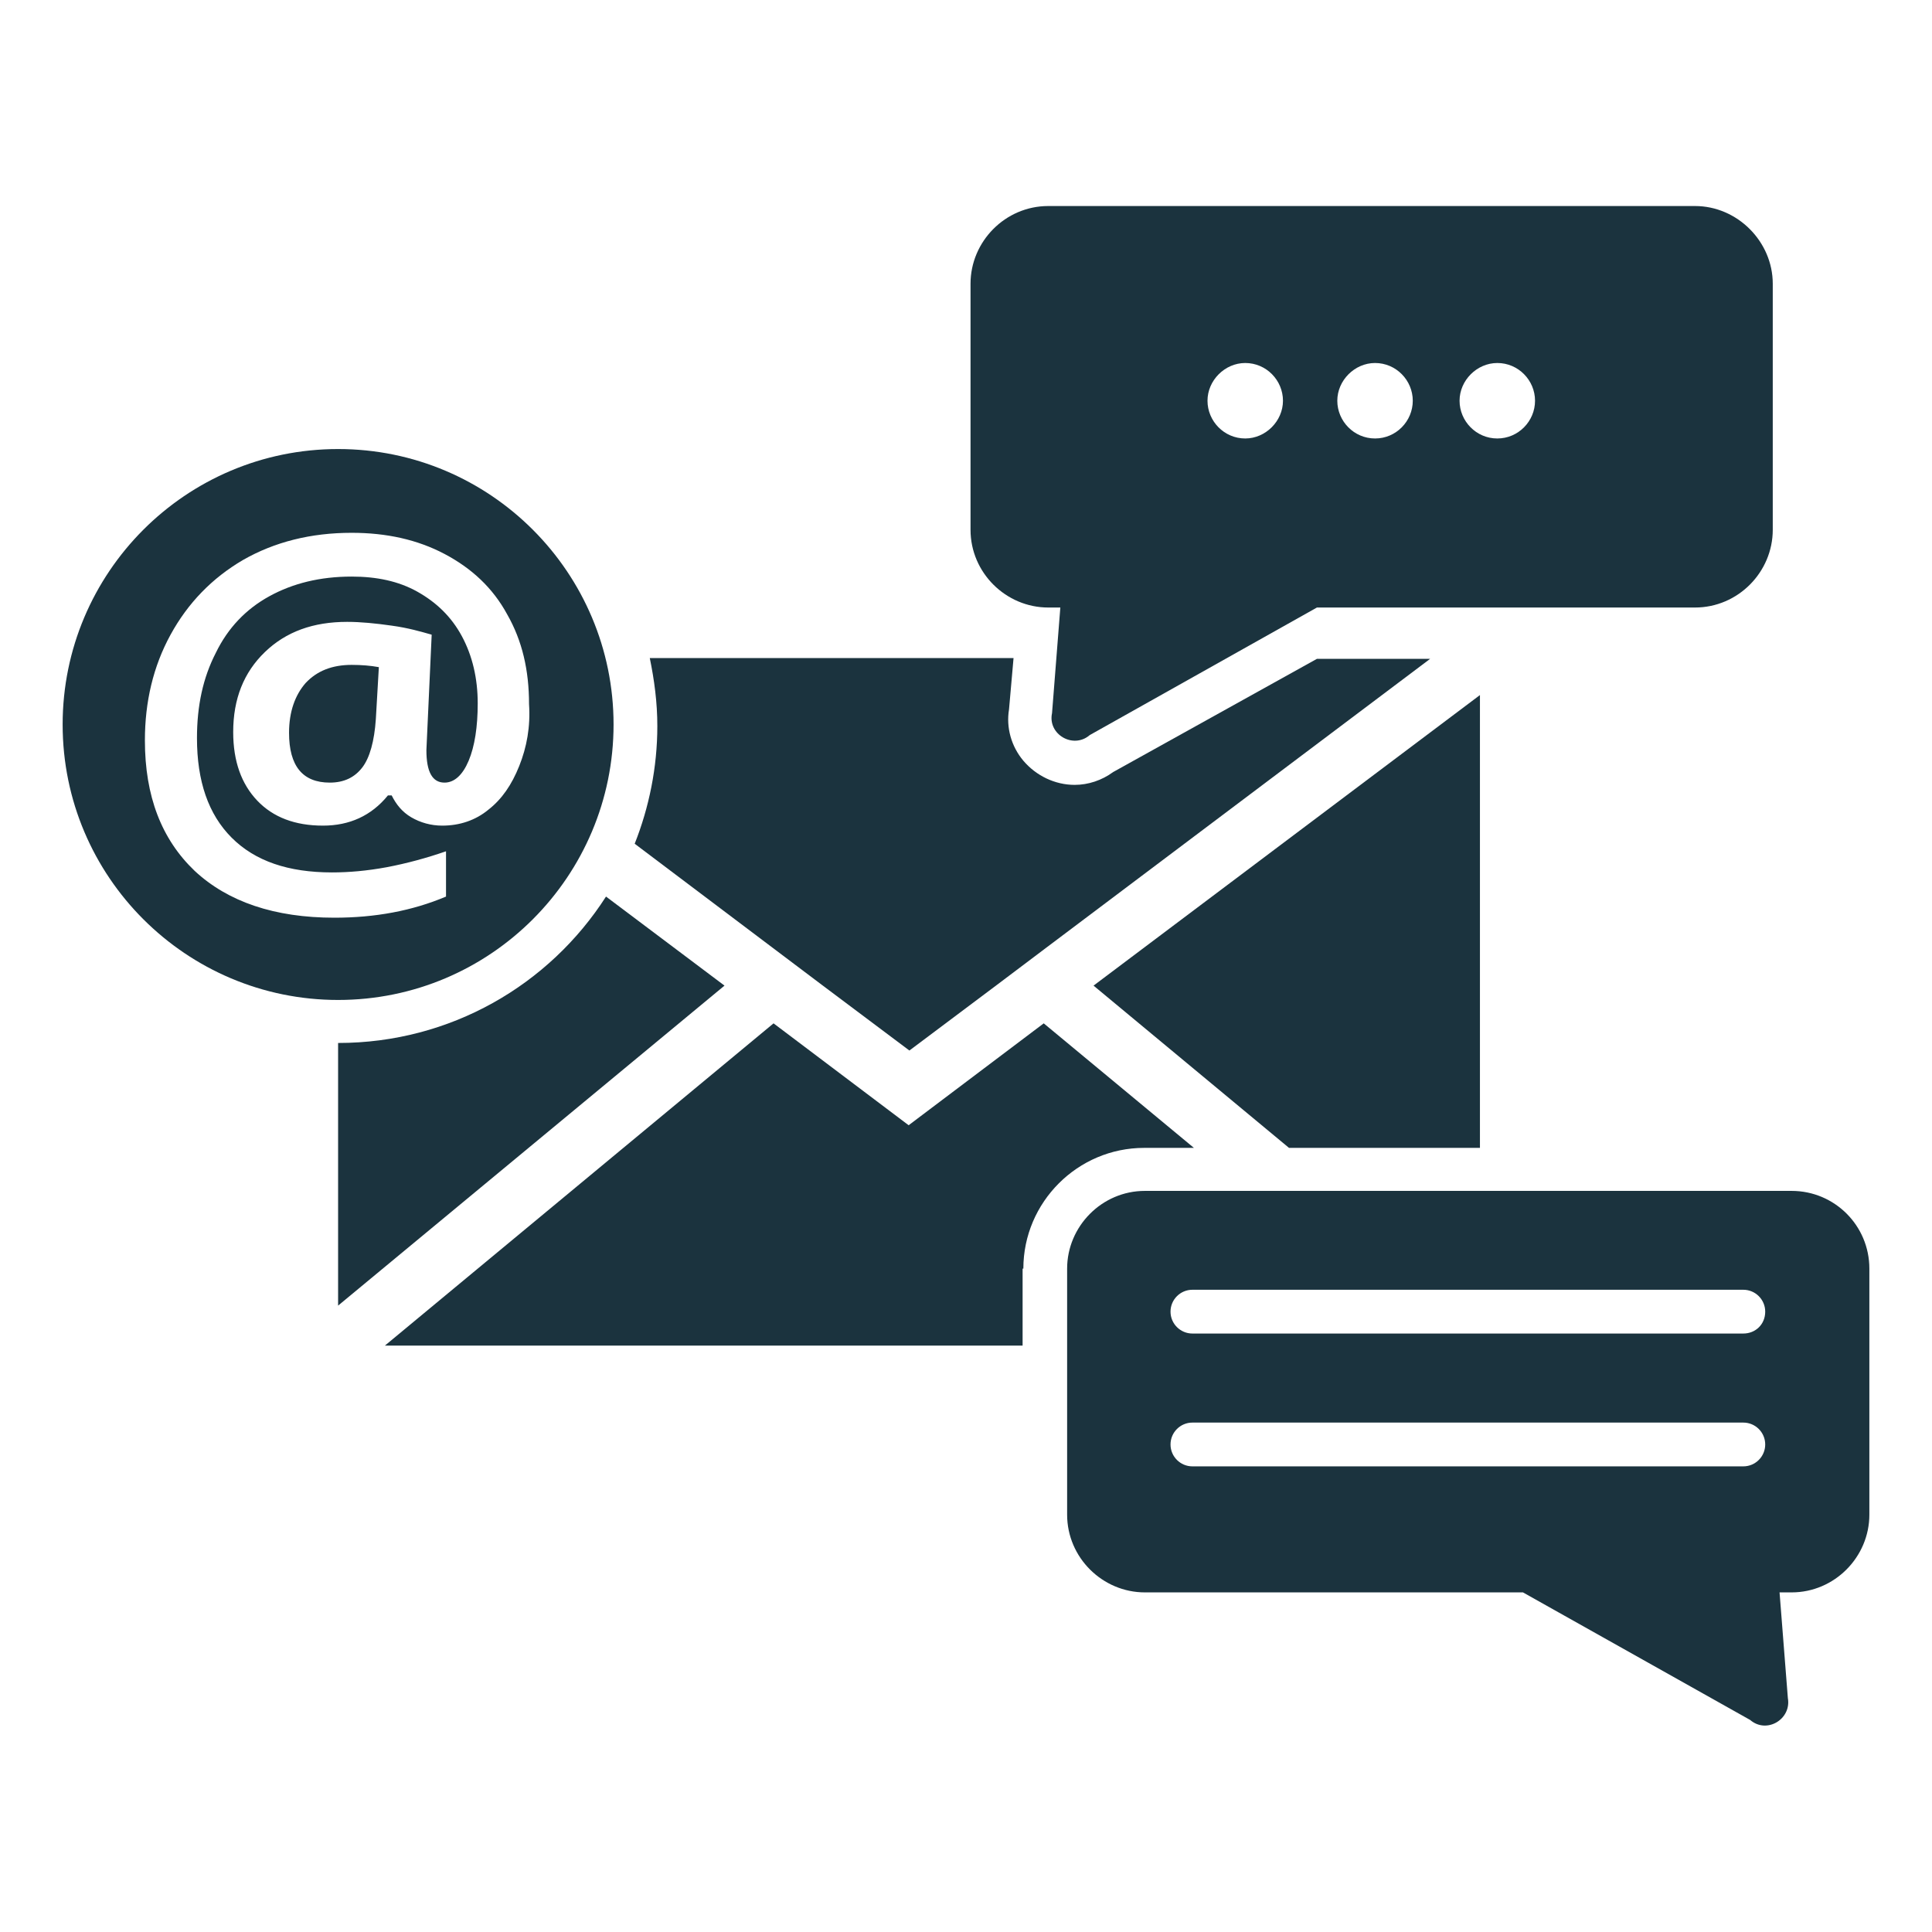
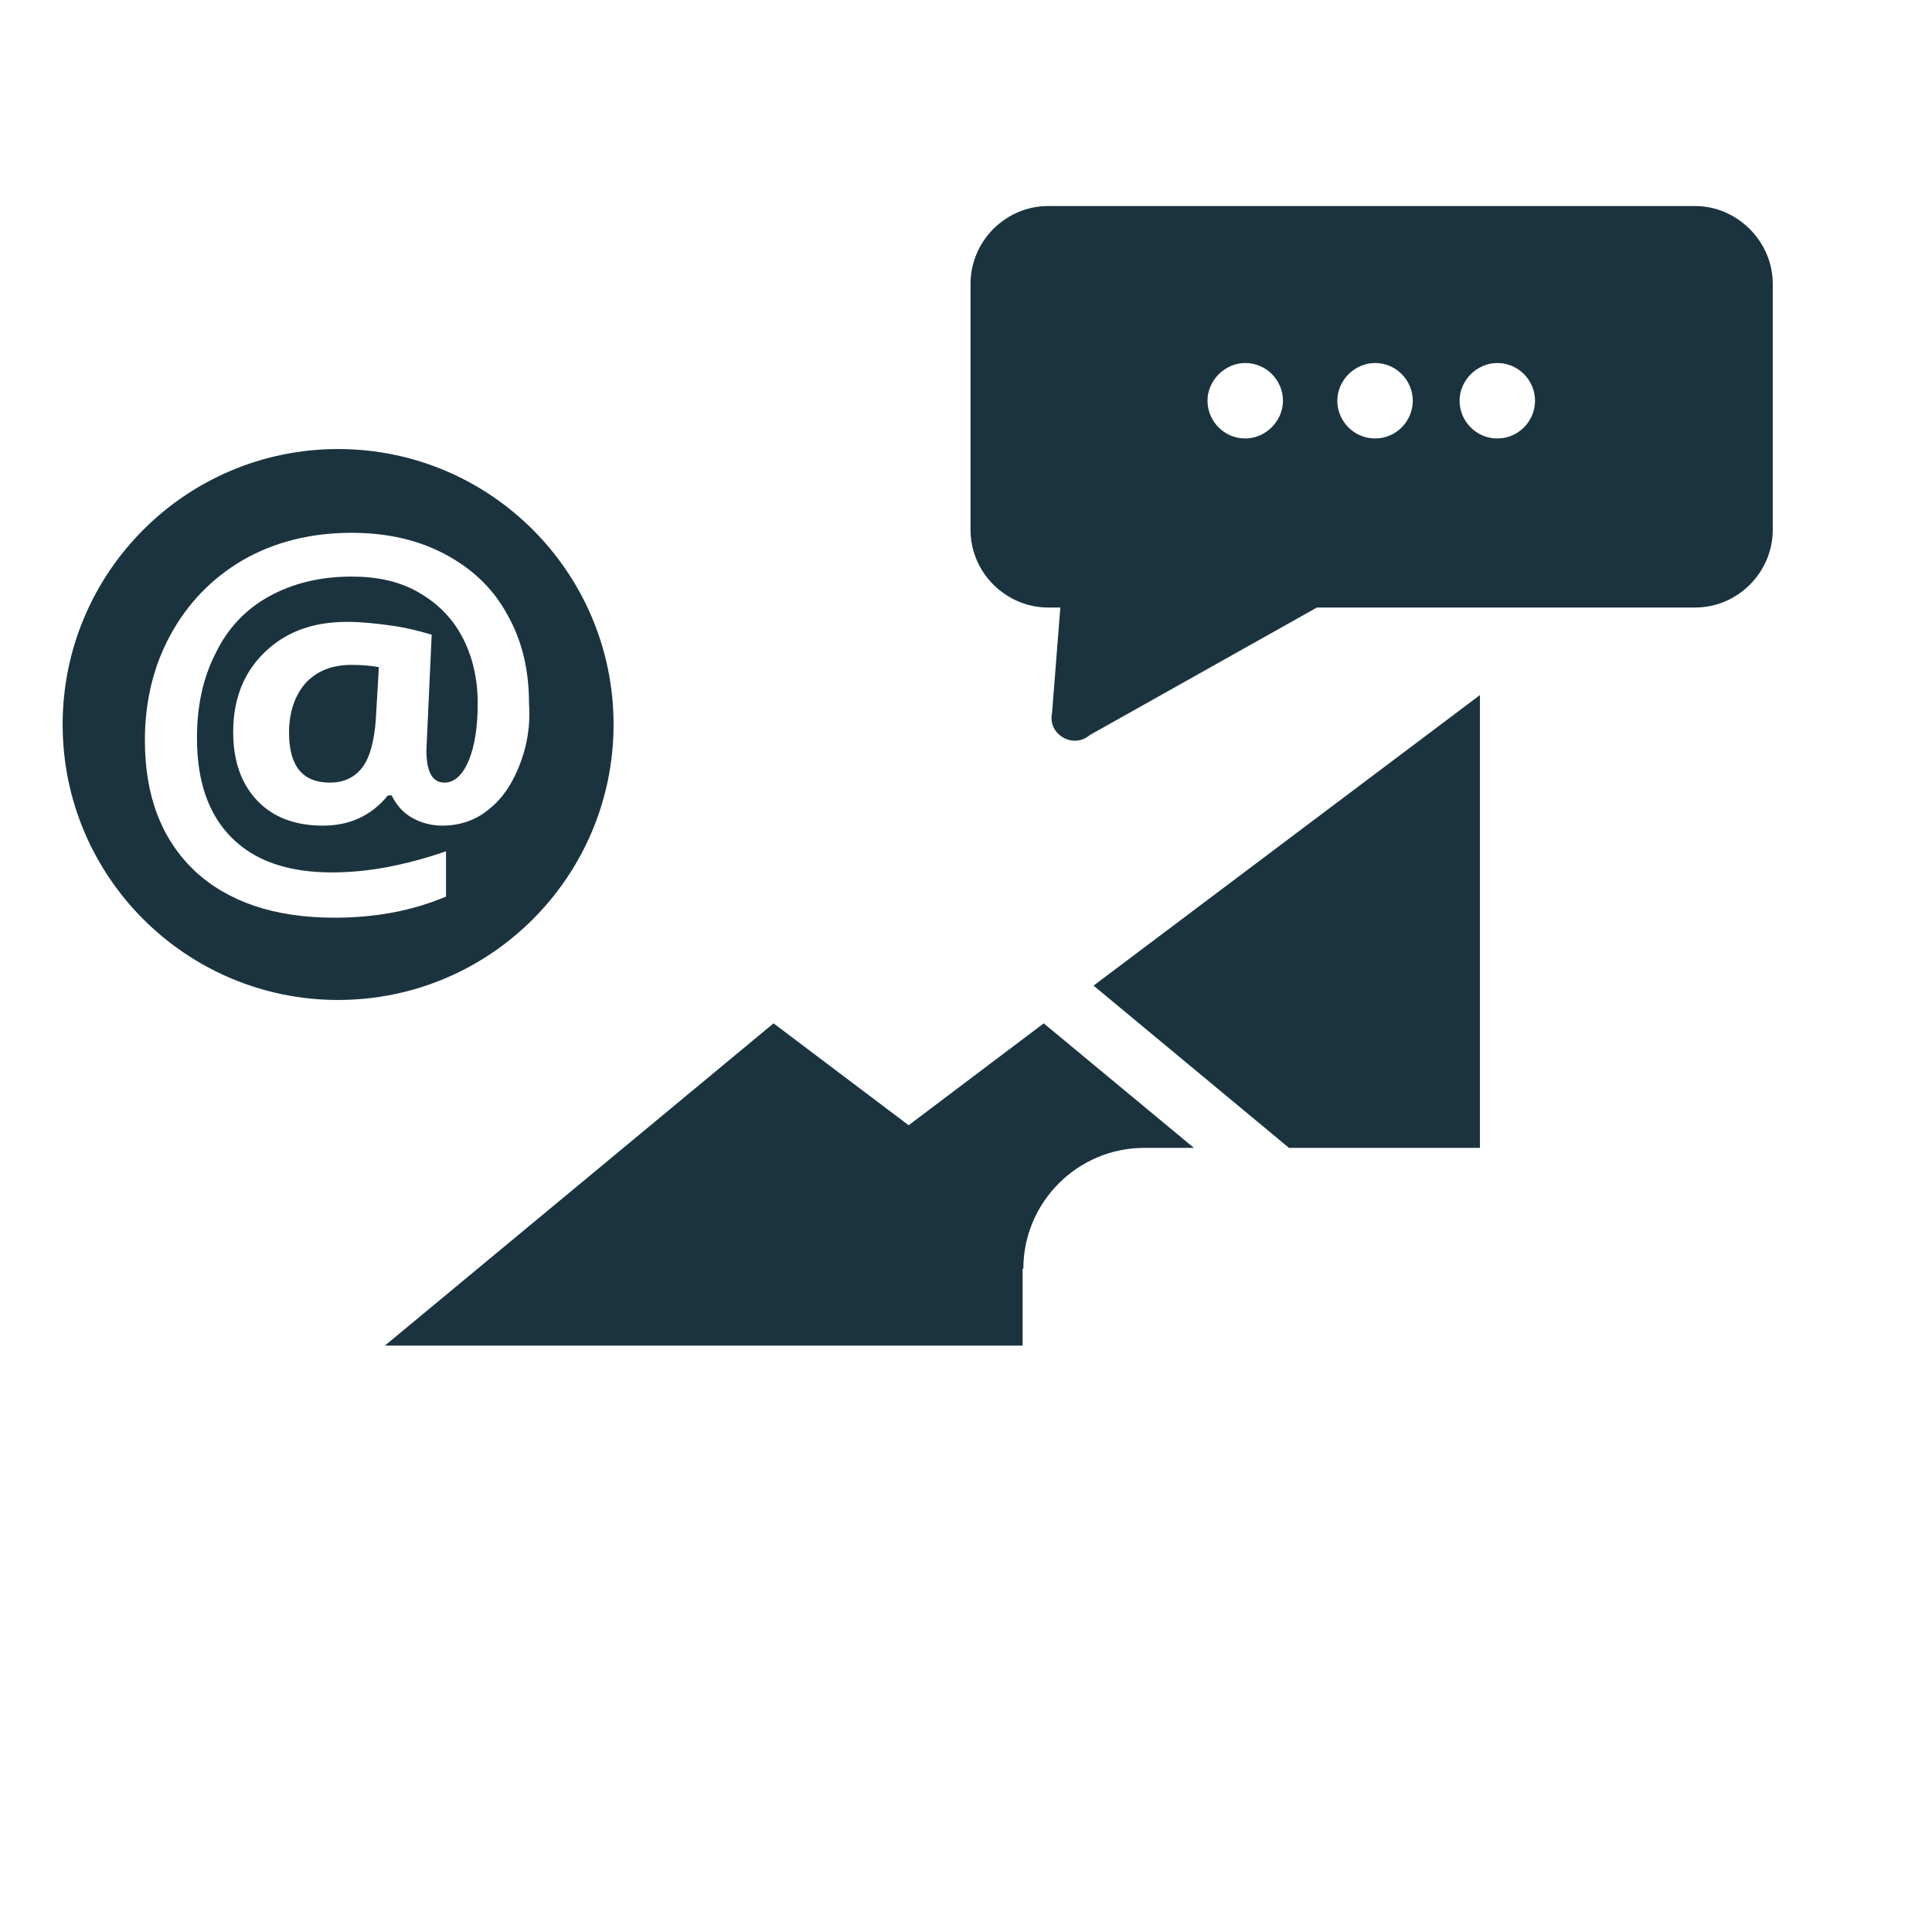
<svg xmlns="http://www.w3.org/2000/svg" id="Ebene_1" x="0px" y="0px" viewBox="0 0 256 256" style="enable-background:new 0 0 256 256;" xml:space="preserve">
  <style type="text/css">	.st0{fill:#1B333E;}</style>
  <g>
    <g>
      <path class="st0" d="M40.5,90.5c-1.4,1.6-2.2,3.8-2.2,6.6c0,4.4,1.8,6.6,5.4,6.6c1.9,0,3.3-0.7,4.3-2c1-1.3,1.6-3.5,1.8-6.4   l0.4-6.9c-1.1-0.2-2.3-0.3-3.6-0.3C44,88.1,42,88.9,40.5,90.5z" />
      <path class="st0" d="M44.8,59.5C24.6,59.5,8.3,75.9,8.3,96c0,20.2,16.4,36.5,36.5,36.5c20.2,0,36.5-16.4,36.5-36.5   C81.3,75.9,65,59.5,44.8,59.5z M68.8,101.5c-1,2.5-2.3,4.4-4.1,5.8c-1.7,1.4-3.8,2.1-6.1,2.1c-1.5,0-2.9-0.4-4.1-1.1   c-1.2-0.7-2-1.7-2.6-2.9h-0.5c-2.2,2.7-5.1,4-8.6,4c-3.7,0-6.6-1.1-8.7-3.3c-2.1-2.2-3.2-5.2-3.2-9.1c0-4.4,1.4-7.9,4.2-10.6   c2.8-2.7,6.4-4,10.9-4c1.8,0,3.8,0.2,5.9,0.5c2.2,0.3,3.9,0.8,5.3,1.2l-0.7,15.3c0,2.9,0.8,4.3,2.4,4.3c1.3,0,2.4-1,3.2-2.9   c0.8-1.9,1.2-4.5,1.2-7.6c0-3.3-0.7-6.3-2.1-8.9c-1.4-2.6-3.4-4.5-5.9-5.9c-2.5-1.4-5.4-2-8.7-2c-4.2,0-7.8,0.9-10.9,2.6   c-3.1,1.7-5.5,4.2-7.1,7.5c-1.7,3.3-2.5,7-2.5,11.3c0,5.7,1.5,10.1,4.6,13.2c3.1,3.1,7.5,4.6,13.3,4.6c2.2,0,4.6-0.2,7.3-0.7   c2.6-0.5,5.2-1.2,7.8-2.1v6c-4.5,1.9-9.4,2.8-14.8,2.8c-7.9,0-14.1-2.1-18.5-6.2c-4.4-4.2-6.6-9.9-6.6-17.3c0-5.1,1.1-9.8,3.4-14   c2.3-4.2,5.5-7.5,9.6-9.9c4.2-2.4,9-3.6,14.4-3.6c4.6,0,8.7,0.9,12.3,2.8c3.6,1.9,6.4,4.5,8.3,8c2,3.5,2.9,7.4,2.9,11.9   C70.3,96.3,69.8,99,68.8,101.5z" />
    </g>
    <g>
      <path class="st0" d="M135.6,168.1c0-8.8,7.2-16,16-16h6.6l-19.9-16.5l-17.9,13.5l-17.9-13.5l-51.5,42.7h84.5V168.1z" />
    </g>
    <g>
      <polygon class="st0" points="170.8,152.1 196.1,152.1 196.1,92.1 144.9,130.6   " />
    </g>
    <g>
-       <path class="st0" d="M80.3,118.8c-7.5,11.7-20.6,19.4-35.5,19.4v34.8L96,130.6L80.3,118.8z" />
-     </g>
+       </g>
    <g>
-       <path class="st0" d="M147.5,102.3c-1.5,1.1-3.3,1.7-5.1,1.7c-2.6,0-5.1-1.2-6.8-3.2c-1.6-1.9-2.3-4.4-1.9-6.8l0.6-6.8H86.1   c0.6,2.9,1,5.9,1,9c0,5.5-1.1,10.8-3,15.6l18.3,13.8l6.5,4.9l11.6,8.7l11.6-8.7l6.5-4.9l50.9-38.3h-15L147.5,102.3z" />
-     </g>
-     <path class="st0" d="M237.4,157.8h-85.7c-5.7,0-10.3,4.7-10.3,10.3v32.6c0,5.7,4.7,10.3,10.3,10.3h50.1l30.1,16.9  c2.2,1.9,5.5-0.1,5-2.9l-1.1-14h1.6c5.7,0,10.3-4.7,10.3-10.3v-32.6C247.7,162.4,243.1,157.8,237.4,157.8z M231,194.3H158  c-1.6,0-2.9-1.3-2.9-2.9c0-1.6,1.3-2.9,2.9-2.9H231c1.6,0,2.9,1.3,2.9,2.9C233.9,193,232.6,194.3,231,194.3z M231,176.7H158  c-1.6,0-2.9-1.3-2.9-2.9c0-1.6,1.3-2.9,2.9-2.9H231c1.6,0,2.9,1.3,2.9,2.9C233.9,175.5,232.6,176.7,231,176.7z" />
+       </g>
    <path class="st0" d="M224.6,27.3h-85.7c-5.7,0-10.3,4.7-10.3,10.3v32.6c0,5.7,4.7,10.3,10.3,10.3h1.6l-1.1,14  c-0.6,2.8,2.8,4.8,5,2.9l30.1-16.9h50.1c5.7,0,10.3-4.7,10.3-10.3V37.6C234.9,32,230.2,27.3,224.6,27.3z M165,58.1  c-2.8,0-5-2.3-5-5s2.3-5,5-5c2.8,0,5,2.3,5,5S167.7,58.1,165,58.1z M182.2,58.1c-2.8,0-5-2.3-5-5s2.3-5,5-5c2.8,0,5,2.3,5,5  S185,58.1,182.2,58.1z M198.4,58.1c-2.8,0-5-2.3-5-5s2.3-5,5-5c2.8,0,5,2.3,5,5S201.2,58.1,198.4,58.1z" />
  </g>
</svg>